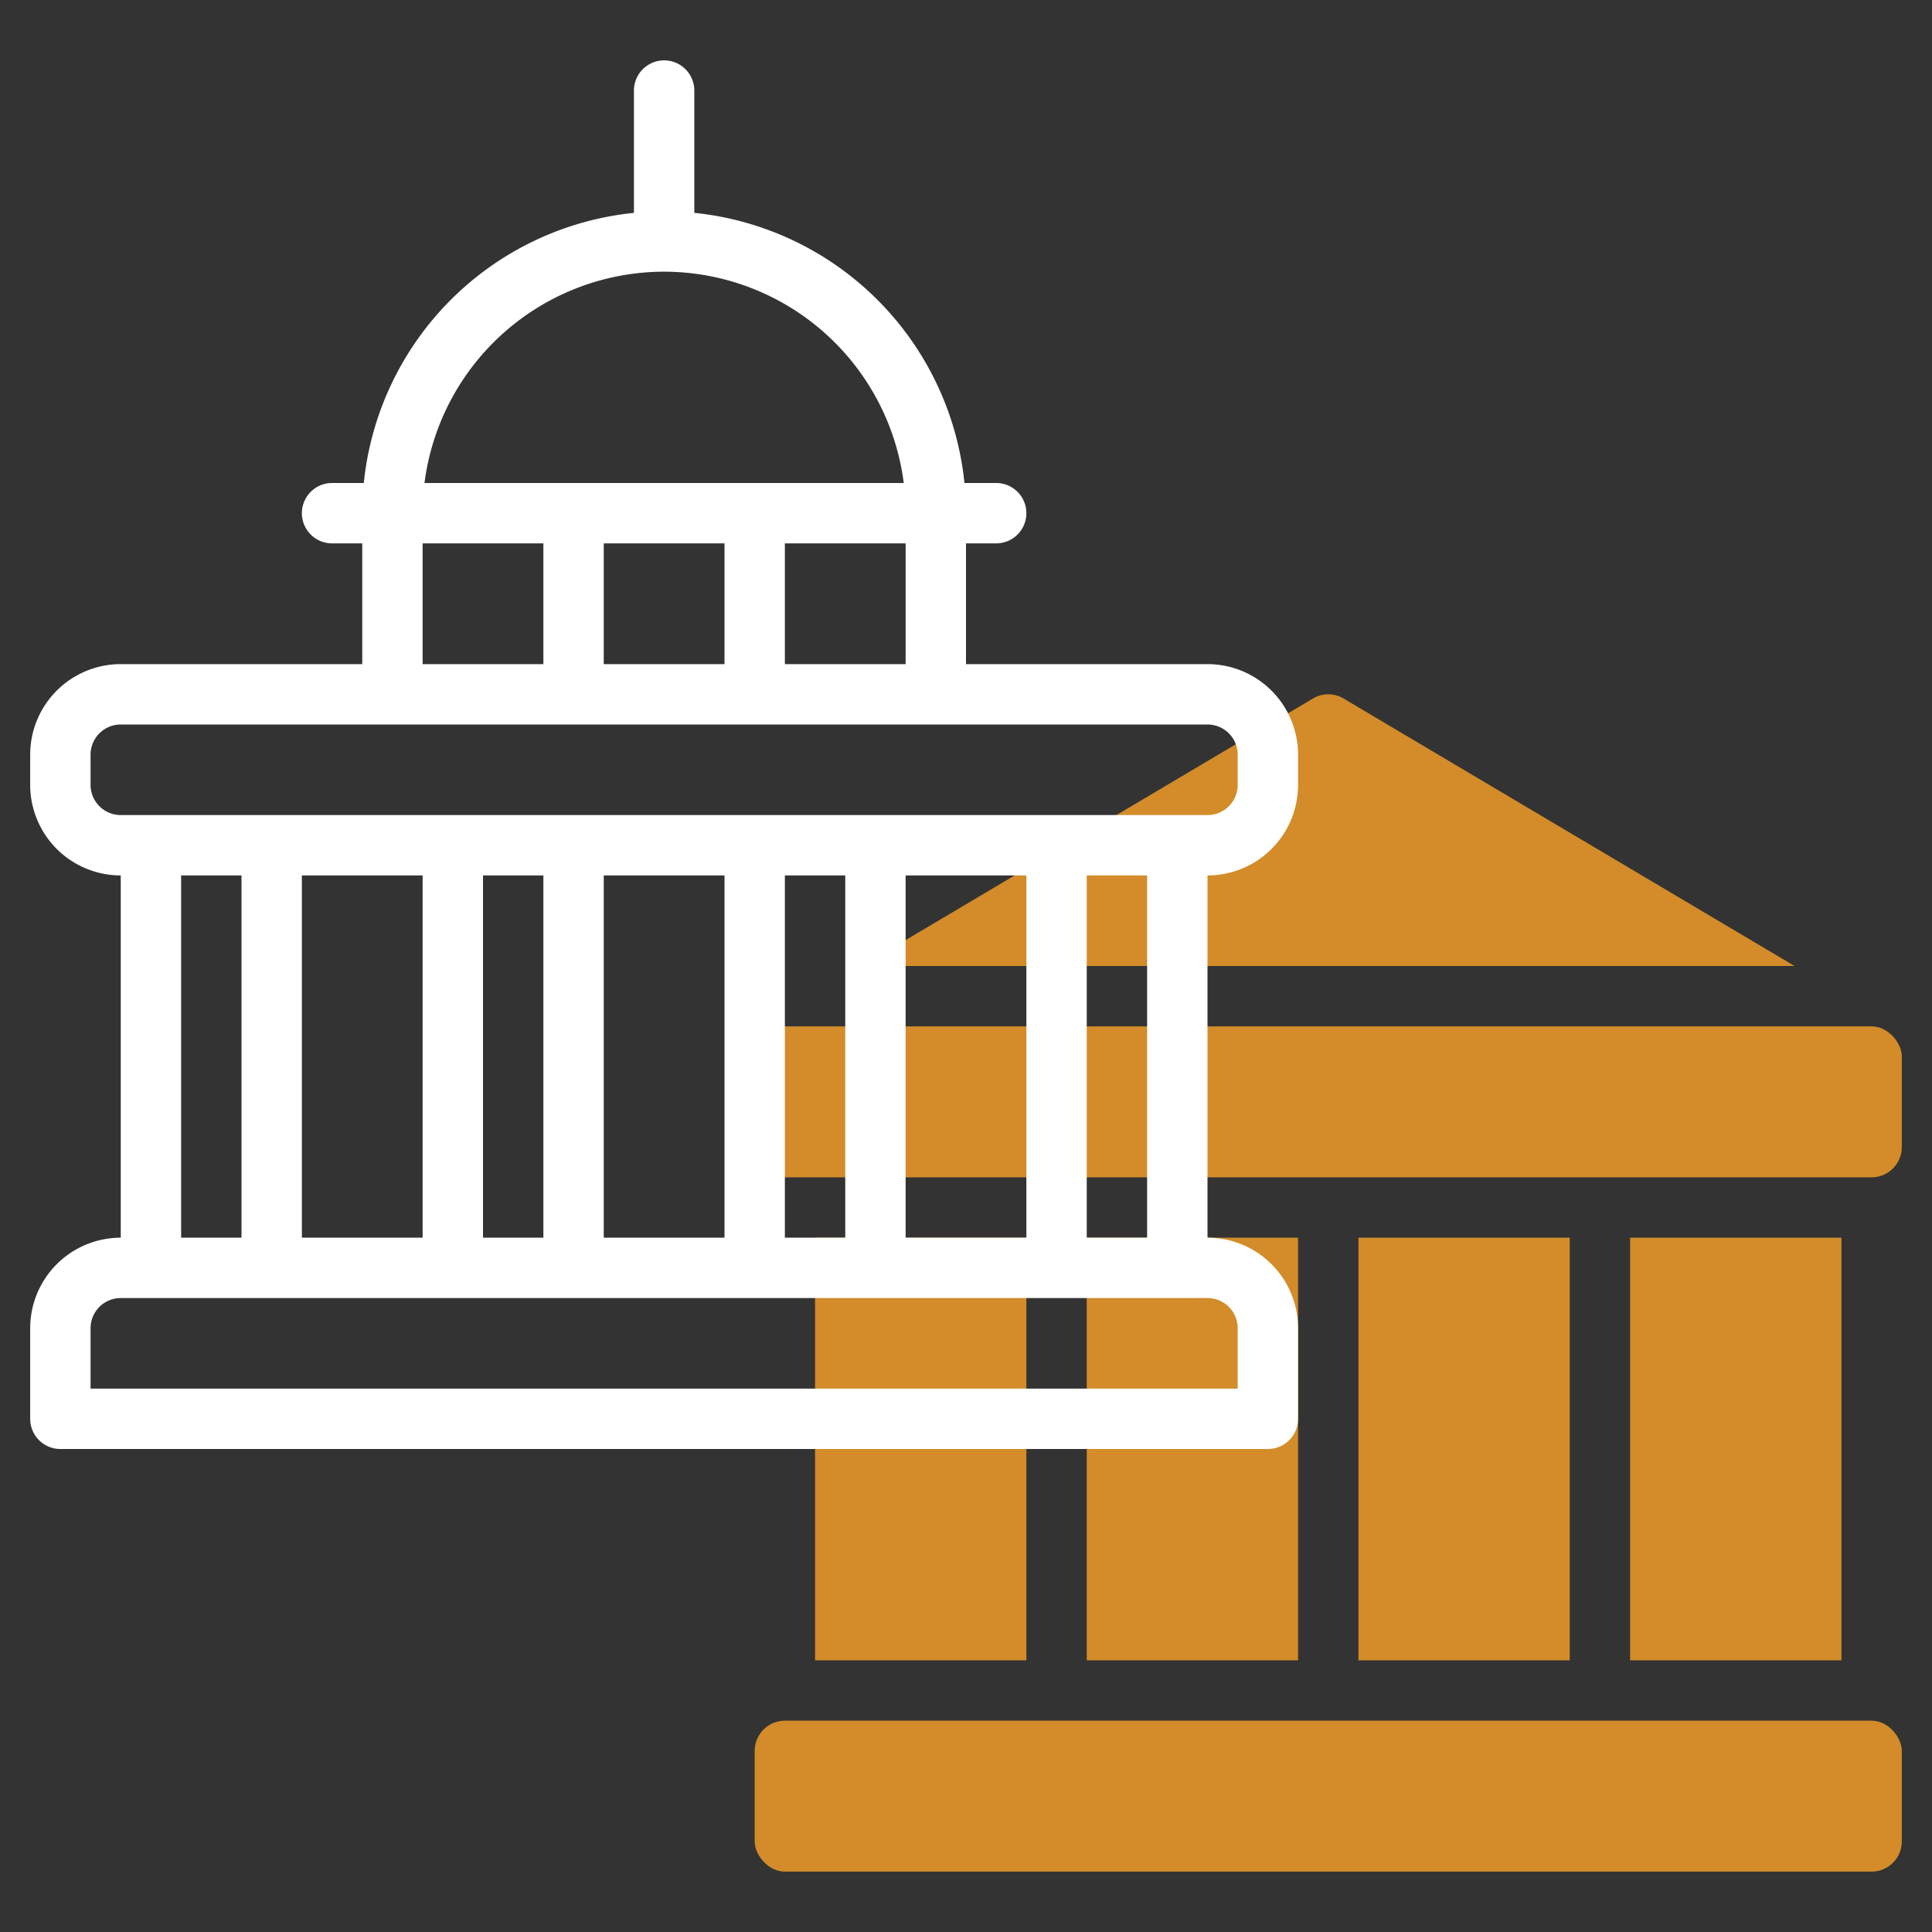
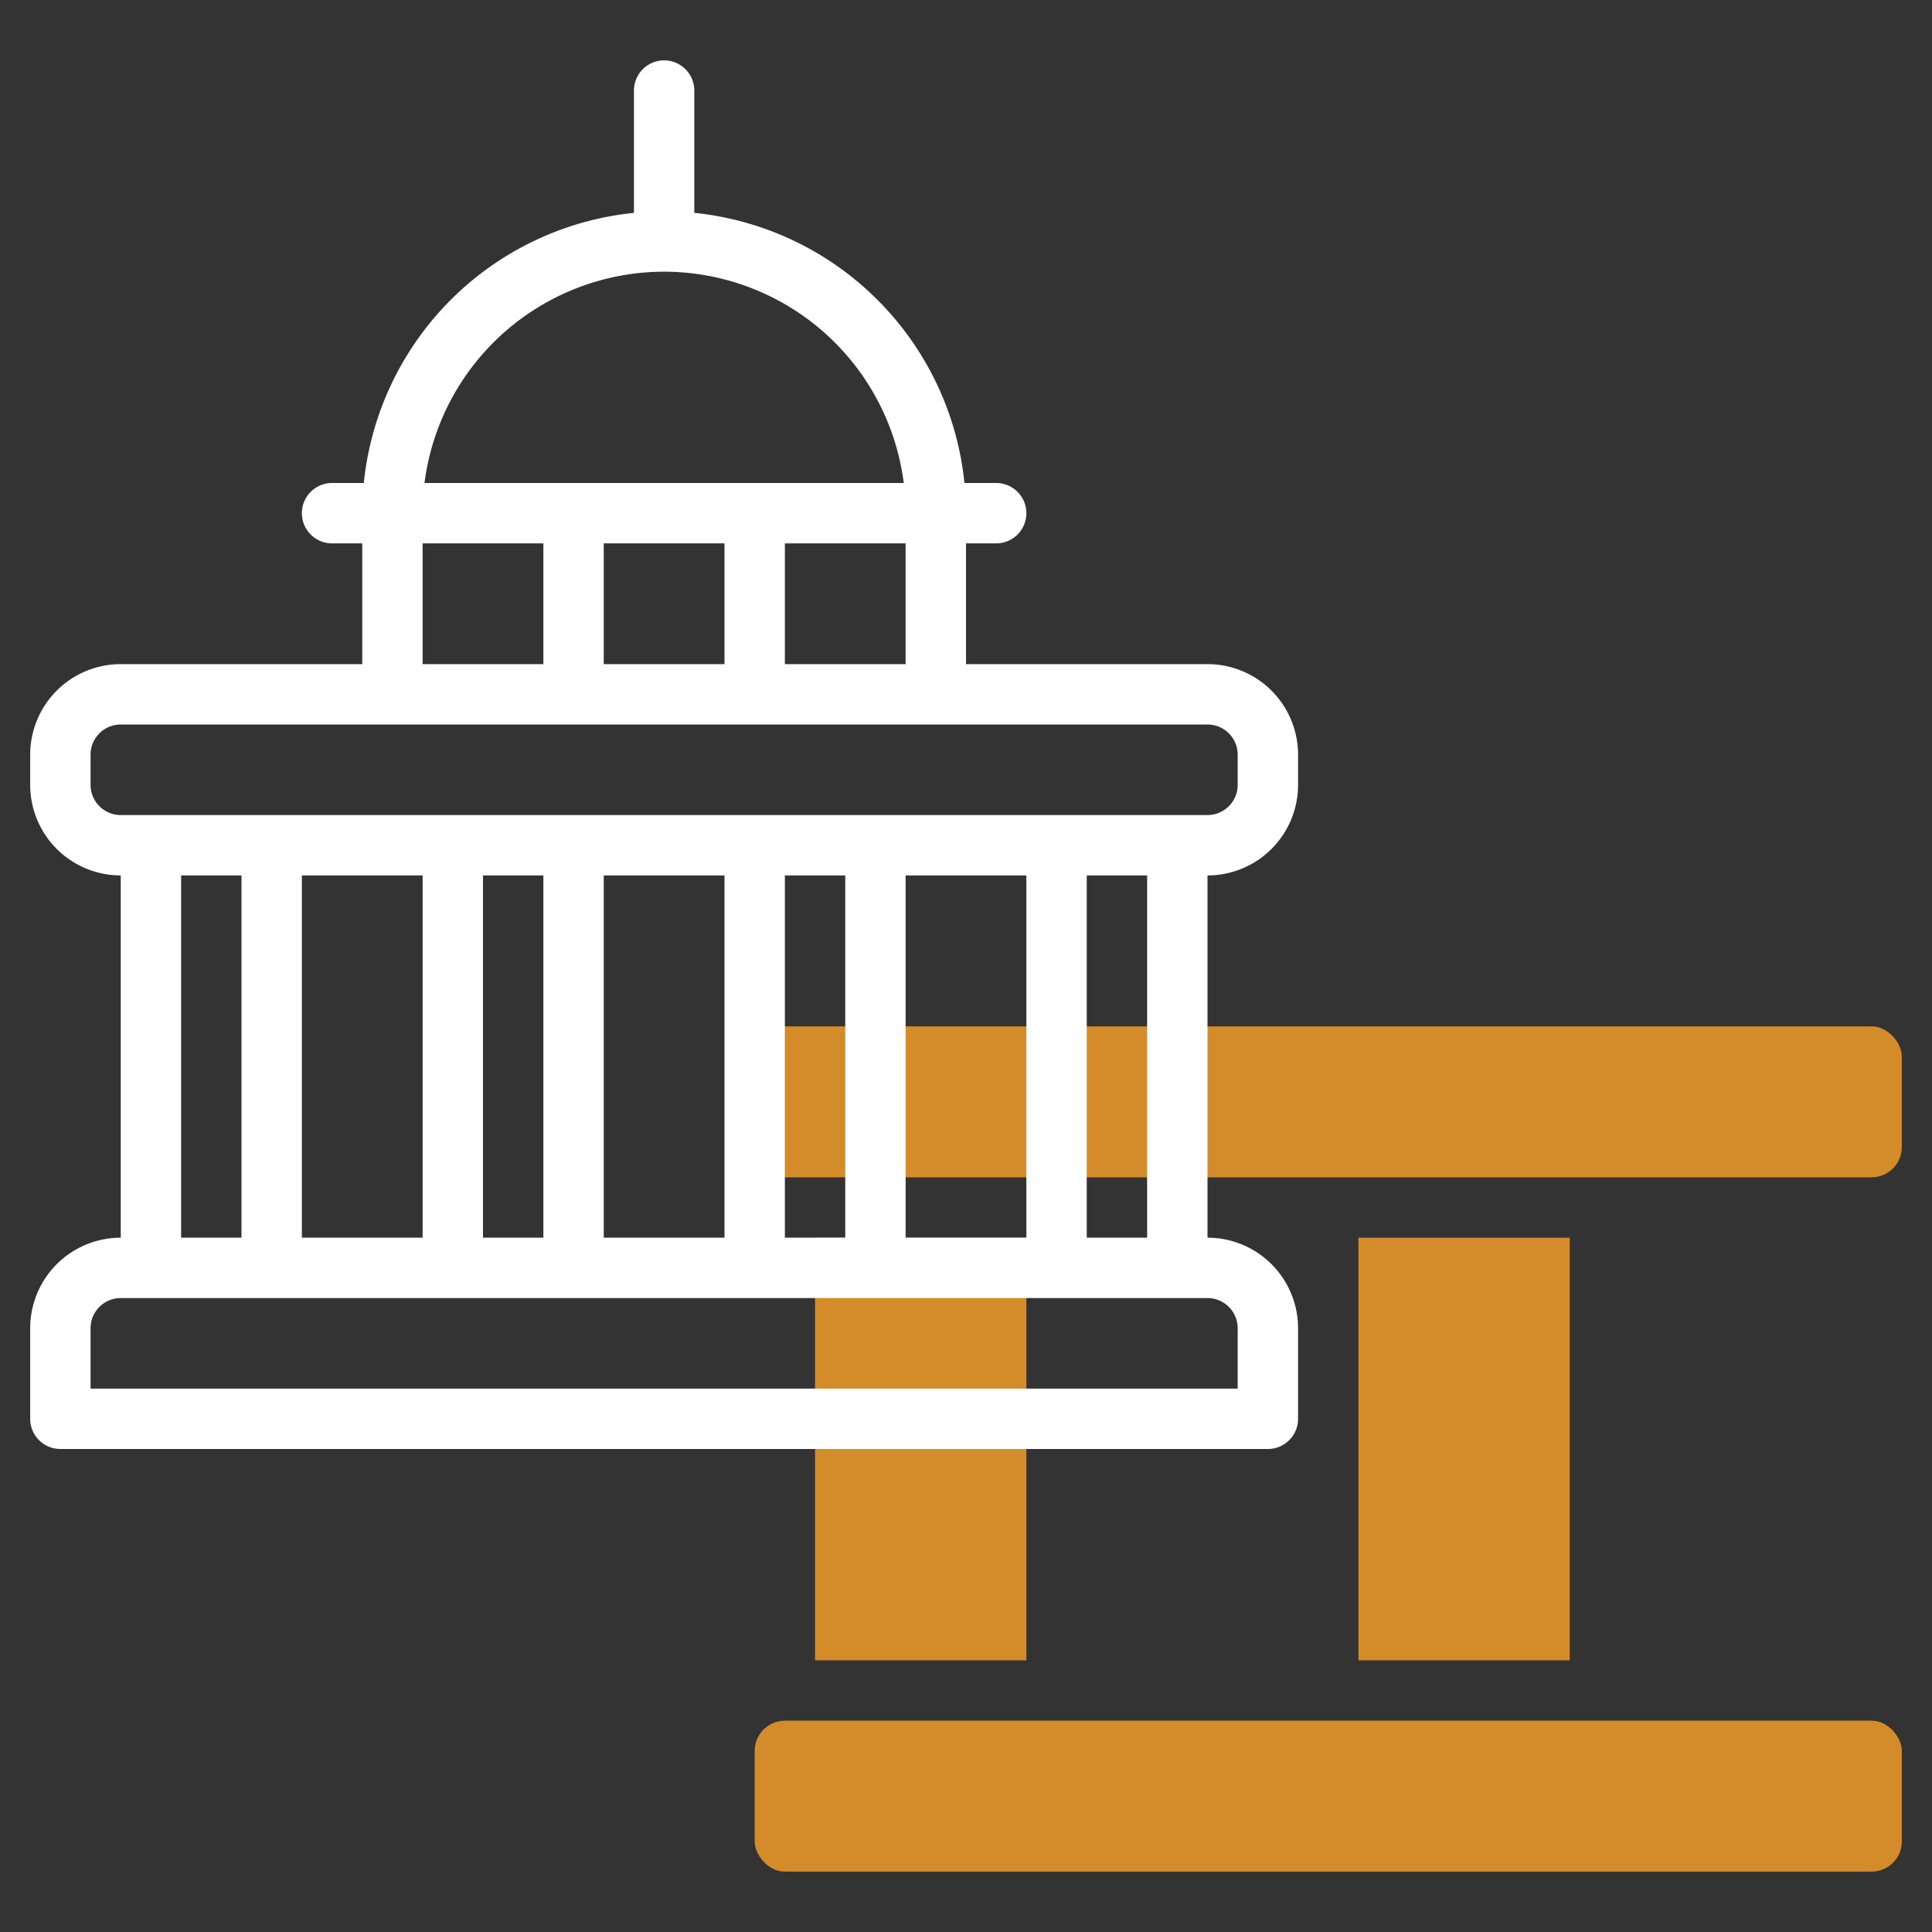
<svg xmlns="http://www.w3.org/2000/svg" id="line" viewBox="0 0 512 512">
  <rect x="0" y="0" width="512" height="512" fill="#333333" stroke="none" />
  <defs>
    <style>.cls-1{fill:#d38c29;}.cls-2{fill:#fff;}</style>
  </defs>
  <title>governmentsArtboard 1</title>
  <rect class="cls-1" x="200" y="272" width="304" height="40" rx="8" />
  <rect class="cls-1" x="200" y="456" width="304" height="40" rx="8" />
-   <path class="cls-1" d="M432,328h56V440H432Z" />
+   <path class="cls-1" d="M432,328h56H432Z" />
  <path class="cls-1" d="M360,328h56V440H360Z" />
-   <path class="cls-1" d="M288,328h56V440H288Z" />
  <path class="cls-1" d="M216,328h56V440H216Z" />
-   <path class="cls-1" d="M355.73,184.92a8,8,0,0,0-7.46,0L228.42,256H475.58Z" />
  <path class="cls-2" d="M344,208v-8a24,24,0,0,0-24-24H256V144h8a8,8,0,0,0,0-16h-8.41A80.11,80.11,0,0,0,184,56.41V24a8,8,0,0,0-16,0V56.41A80.11,80.11,0,0,0,96.41,128H88a8,8,0,0,0,0,16h8v32H32A24,24,0,0,0,8,200v8a24,24,0,0,0,24,24v96A24,24,0,0,0,8,352v24a8,8,0,0,0,8,8H336a8,8,0,0,0,8-8V352a24,24,0,0,0-24-24V232A24,24,0,0,0,344,208ZM160,176V144h32v32Zm48-32h32v32H208ZM176,72a64.09,64.09,0,0,1,63.5,56h-127A64.09,64.09,0,0,1,176,72Zm-64,72h32v32H112ZM24,208v-8a8,8,0,0,1,8-8H320a8,8,0,0,1,8,8v8a8,8,0,0,1-8,8H32A8,8,0,0,1,24,208ZM240,328V232h32v96Zm-32,0V232h16v96Zm-48,0V232h32v96Zm-32,0V232h16v96Zm-48,0V232h32v96ZM48,232H64v96H48ZM328,352v16H24V352a8,8,0,0,1,8-8H320A8,8,0,0,1,328,352Zm-24-24H288V232h16Z" />
</svg>